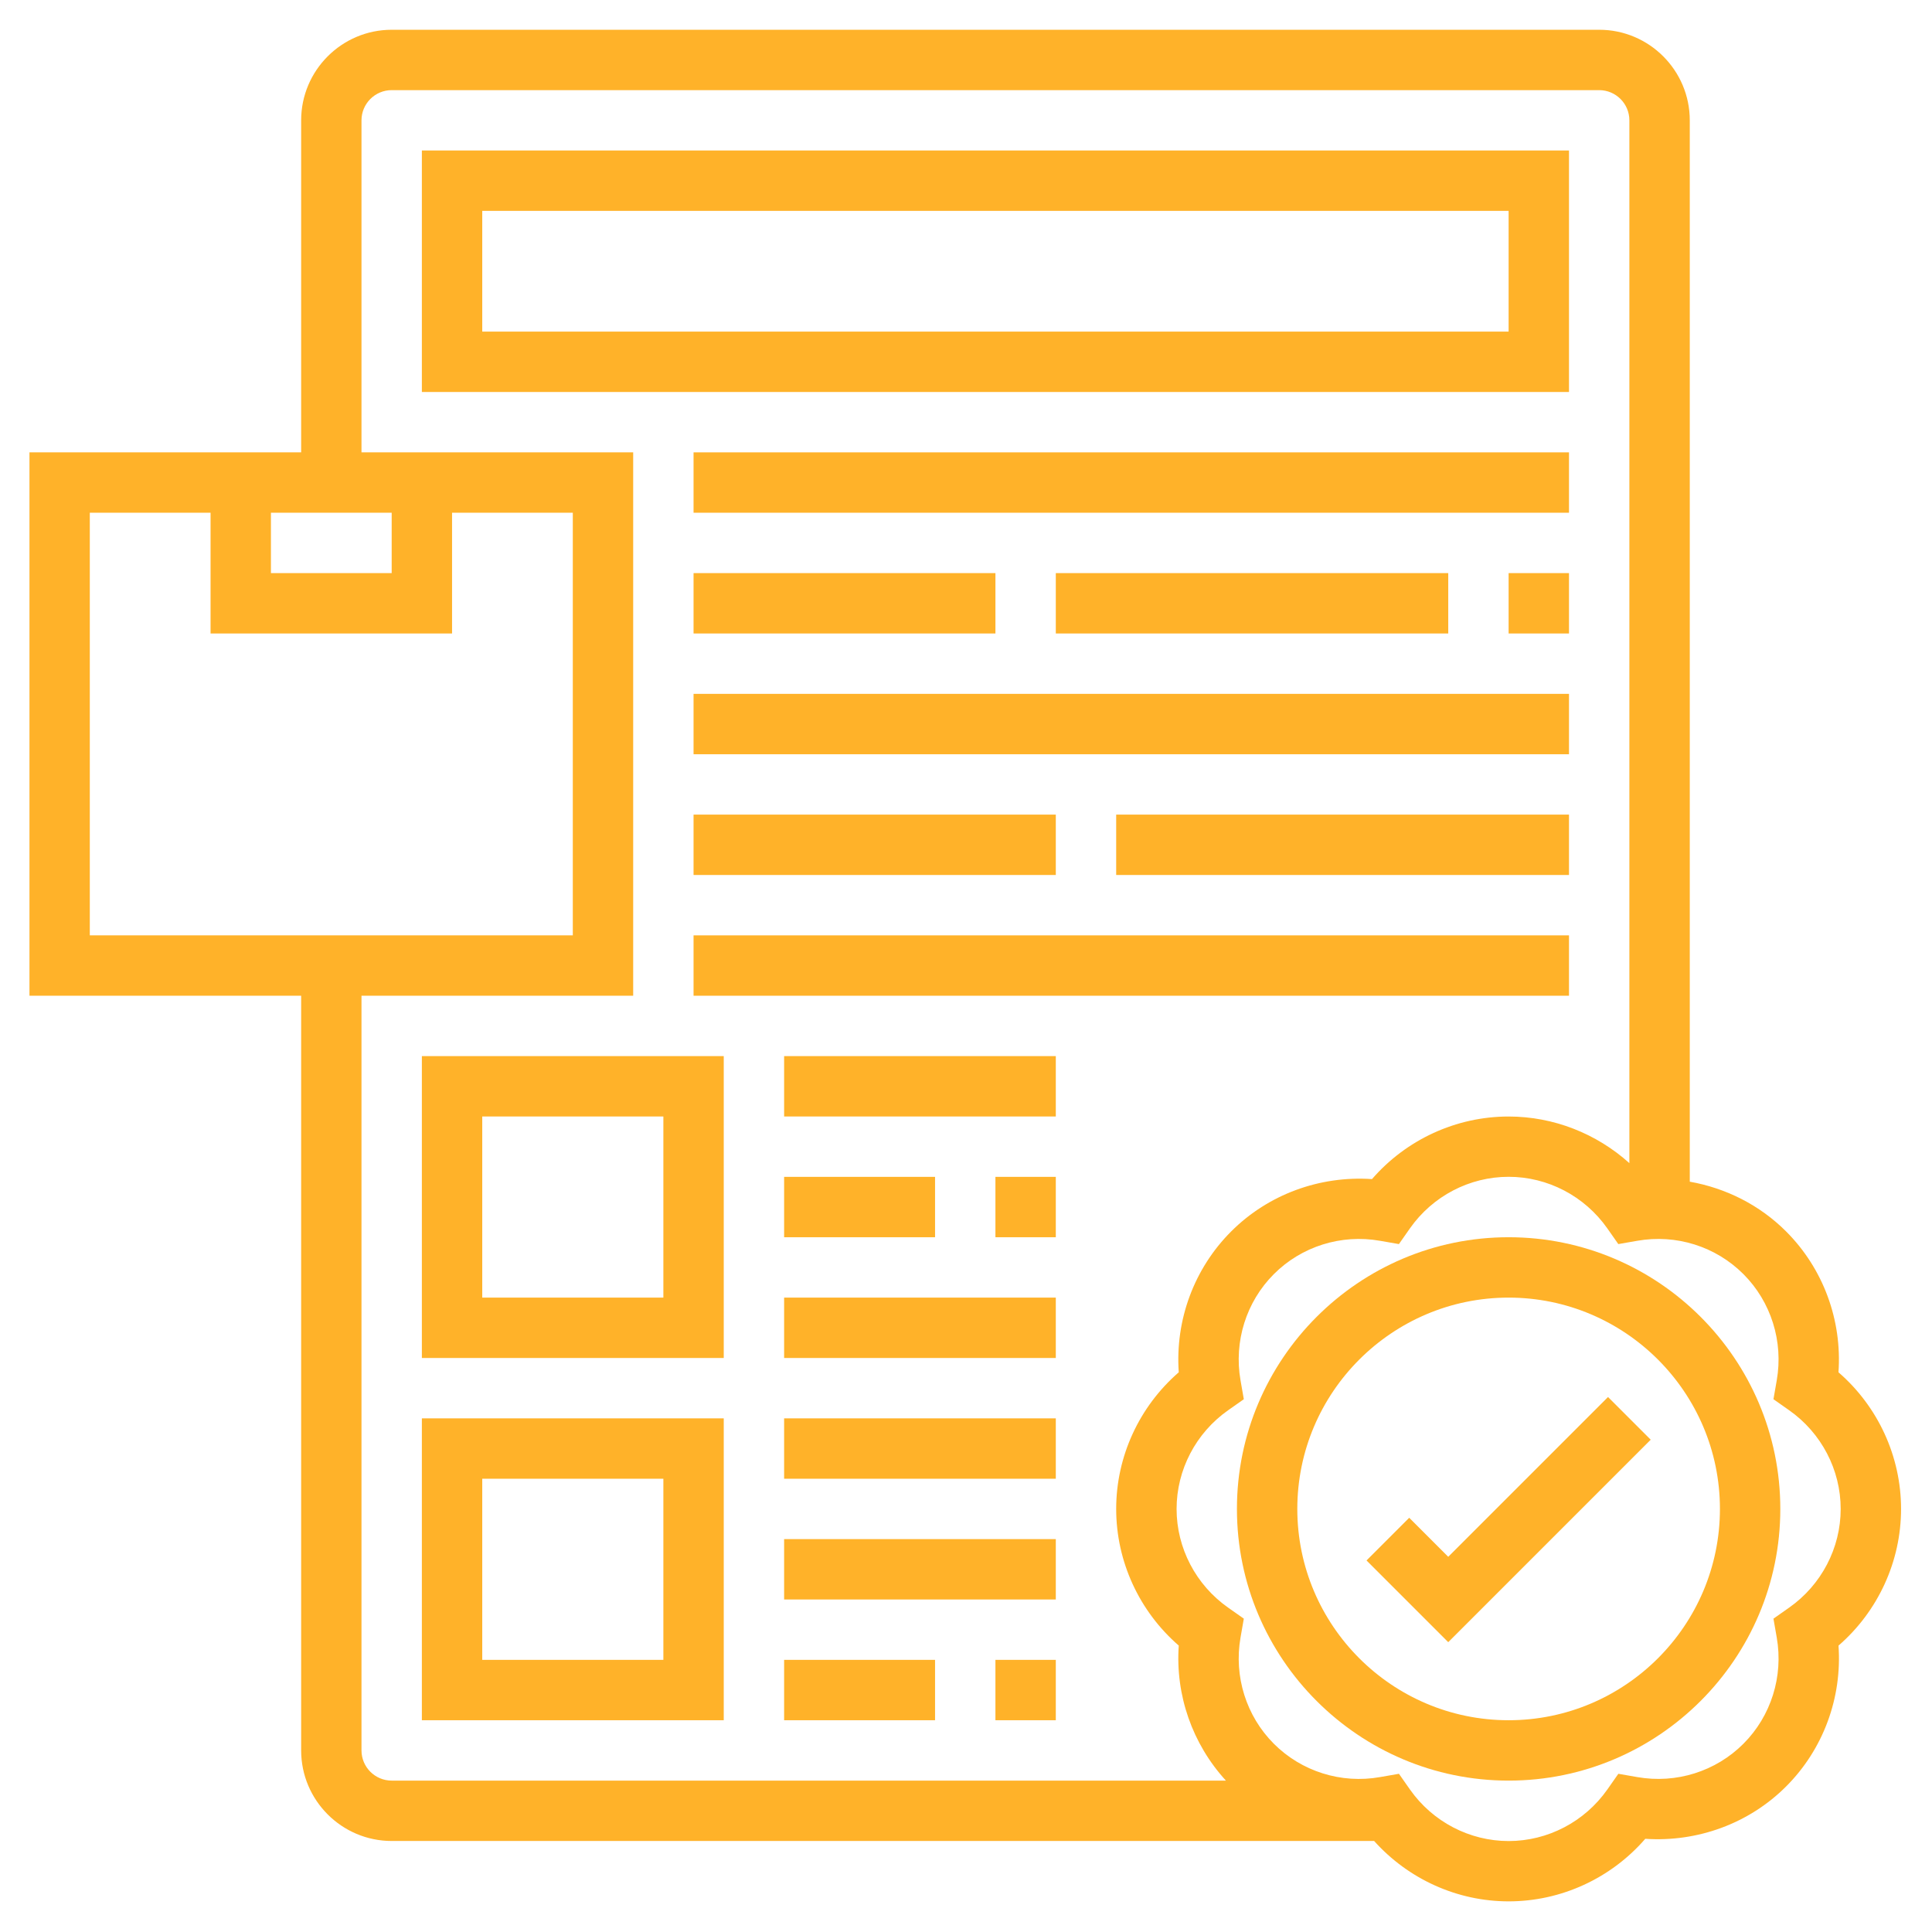
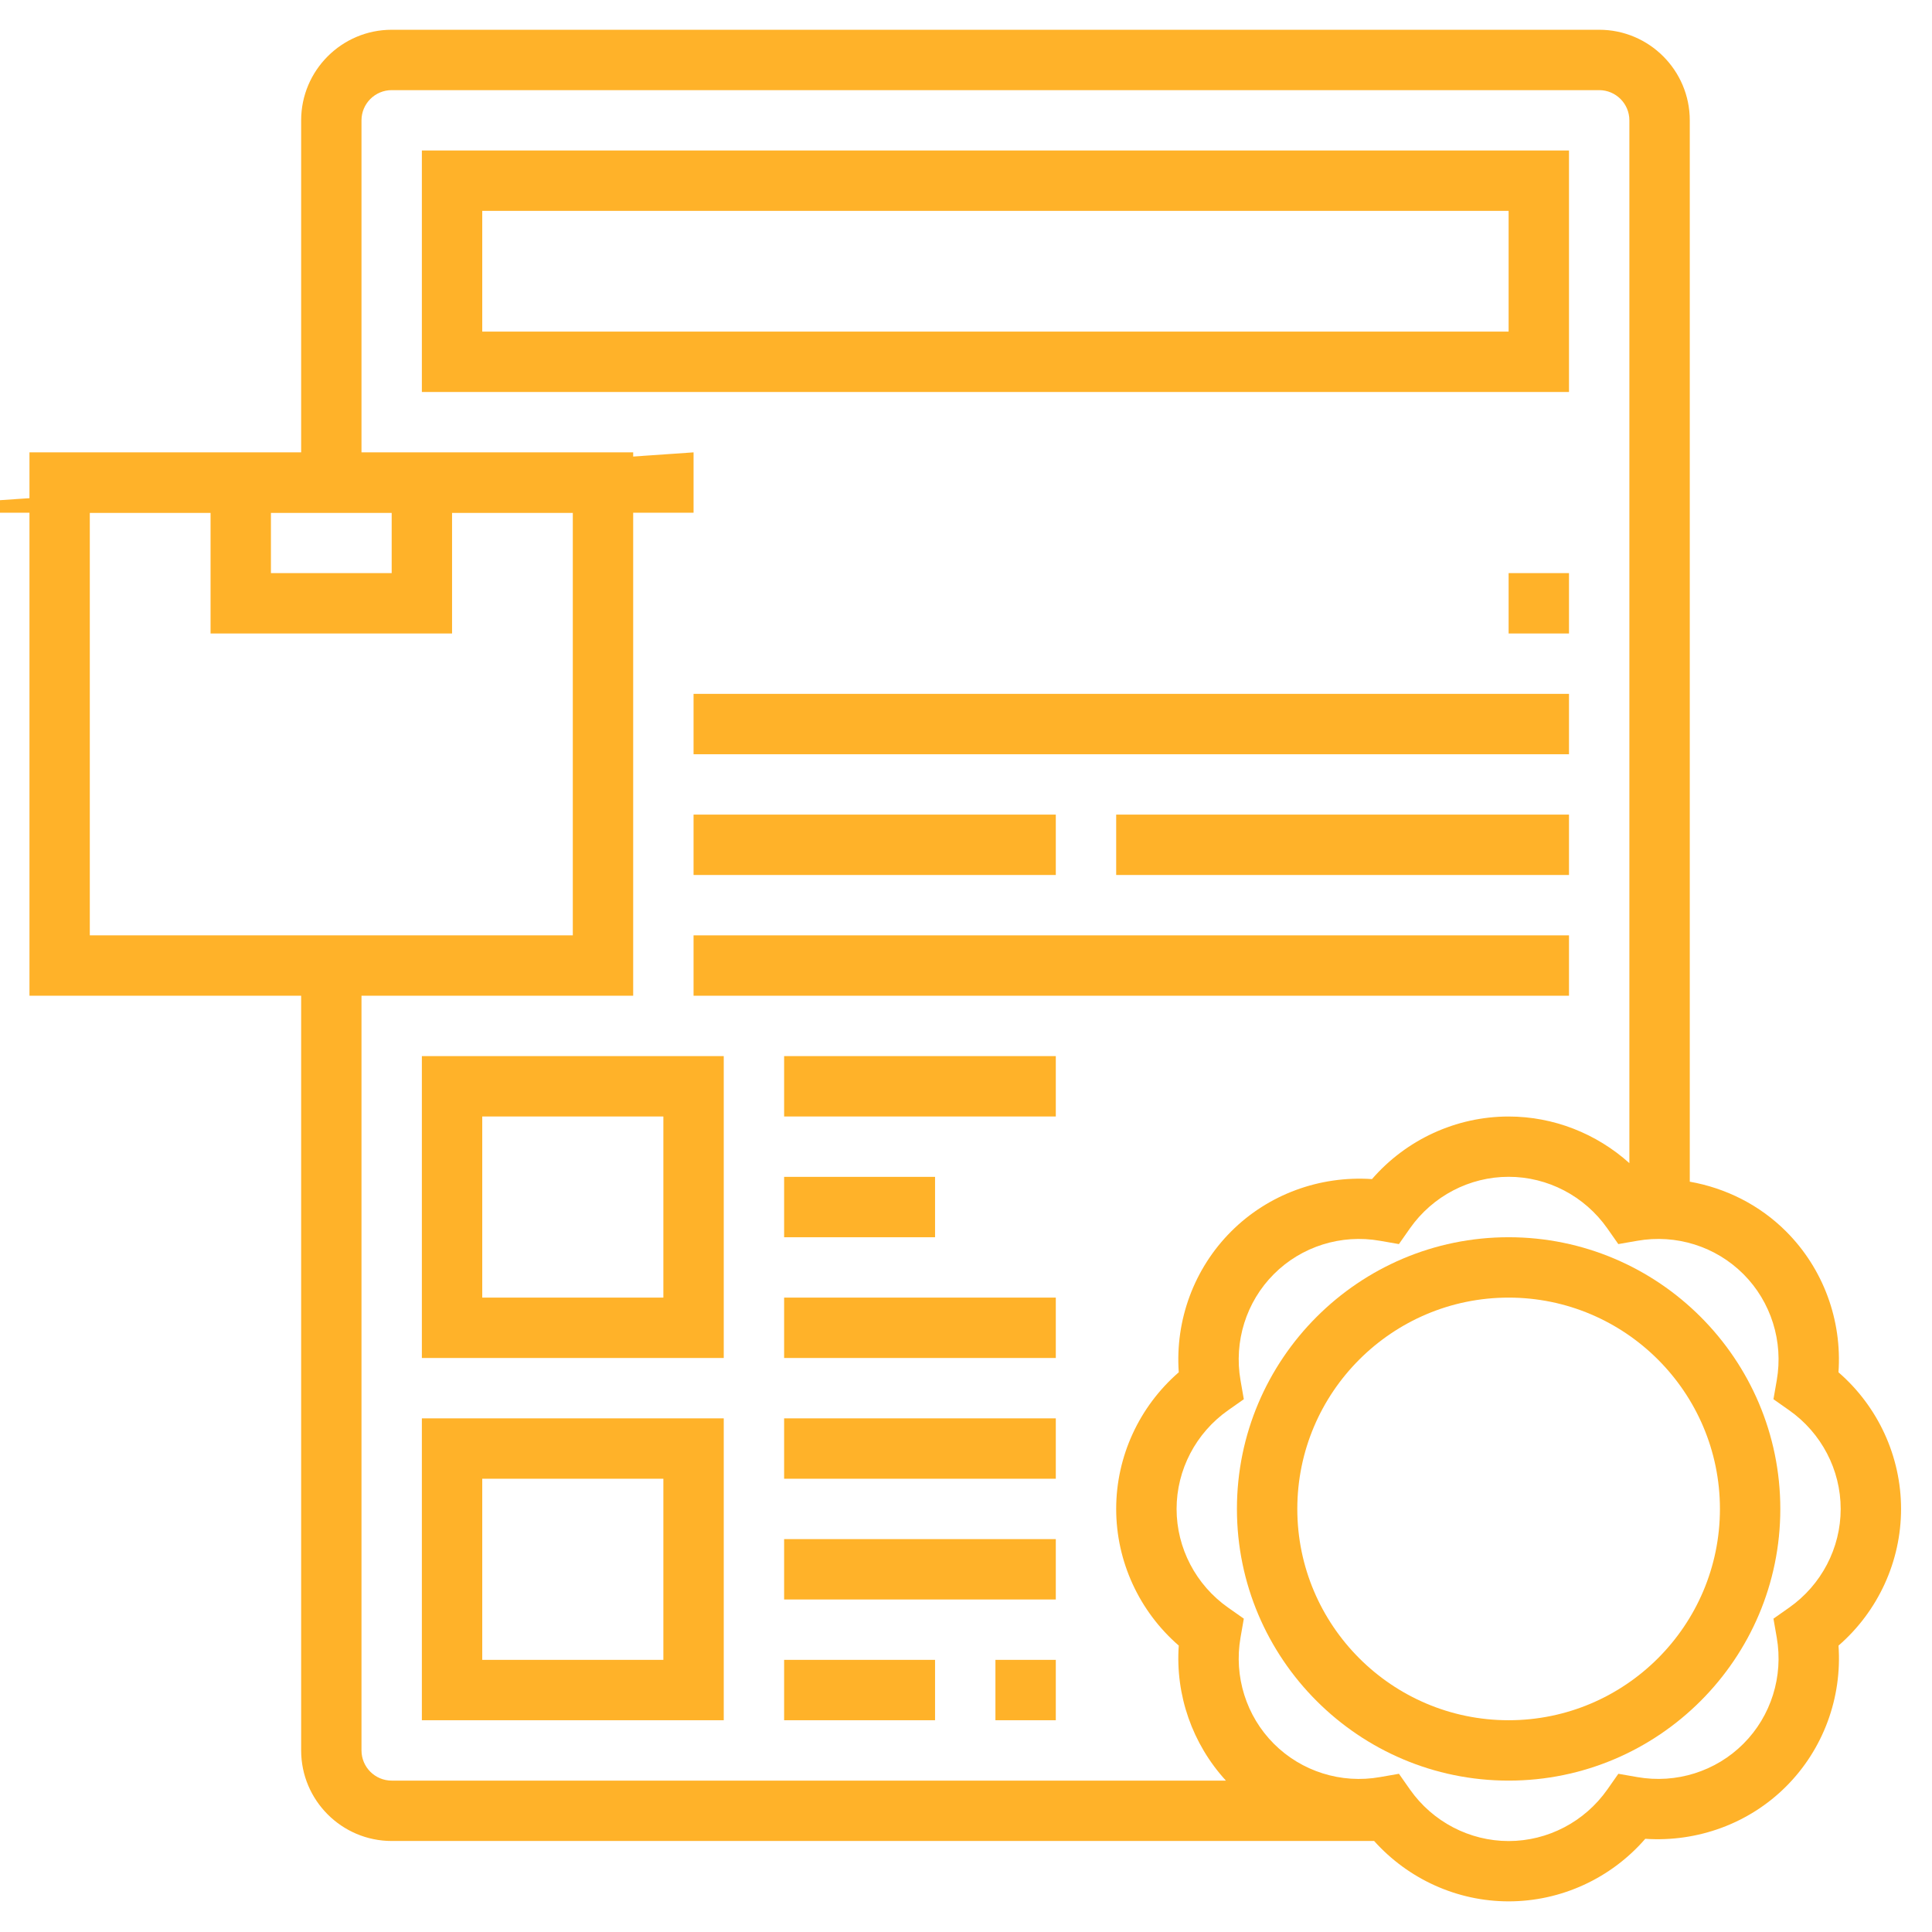
<svg xmlns="http://www.w3.org/2000/svg" height="512" viewBox="0 0 64 64" width="512">
  <g fill="#ffb229">
    <path d="m49.975 40.985c-4.962 0-9 4.037-9 9s4.038 9 9 9 9-4.037 9-9-4.037-9-9-9zm0 16c-3.86 0-7-3.141-7-7s3.14-7 7-7 7 3.141 7 7-3.14 7-7 7z" />
-     <path d="m47.975 51.571-1.293-1.293-1.414 1.414 2.707 2.707 6.707-6.707-1.414-1.414z" />
    <path d="m62.975 49.985c0-1.74-.765-3.392-2.073-4.526.122-1.727-.504-3.435-1.734-4.665-.876-.877-1.997-1.438-3.192-1.649v-35.159c0-1.654-1.346-3-3-3h-40c-1.654 0-3 1.346-3 3v10.999h-9v18h9v25c0 1.654 1.346 3 3 3h32.544c1.131 1.261 2.749 2 4.456 2 1.741 0 3.392-.765 4.526-2.072 1.728.115 3.436-.504 4.666-1.735 1.23-1.23 1.857-2.938 1.735-4.665 1.307-1.135 2.072-2.786 2.072-4.528zm-54-33h4v2h-4zm-6 14v-14h4v4h8v-4h4v14zm10 28c-.551 0-1-.448-1-1v-25h9v-18h-9v-10.999c0-.552.449-1 1-1h40c.551 0 1 .448 1 1v34.544c-1.09-.98-2.511-1.544-4-1.544-1.741 0-3.392.766-4.526 2.073-1.729-.117-3.437.504-4.666 1.735-1.23 1.23-1.857 2.938-1.735 4.665-1.308 1.135-2.073 2.786-2.073 4.526 0 1.741.765 3.393 2.073 4.527-.116 1.641.451 3.259 1.562 4.473zm46.292-5.73-.519.365.109.625c.225 1.287-.188 2.603-1.104 3.519-.915.917-2.228 1.331-3.518 1.104l-.625-.109-.365.521c-.751 1.068-1.973 1.707-3.269 1.707s-2.518-.639-3.269-1.707l-.365-.521-.625.109c-1.288.229-2.603-.187-3.519-1.104-.916-.916-1.329-2.231-1.104-3.519l.109-.625-.519-.365c-1.069-.751-1.708-1.974-1.708-3.27 0-1.295.639-2.518 1.708-3.269l.519-.365-.109-.625c-.225-1.287.188-2.603 1.104-3.519.915-.917 2.229-1.332 3.518-1.104l.625.109.365-.521c.751-1.069 1.973-1.708 3.269-1.708s2.517.639 3.269 1.708l.365.521.625-.109c1.291-.228 2.603.187 3.519 1.104.916.916 1.329 2.231 1.104 3.519l-.109.625.519.365c1.069.751 1.708 1.974 1.708 3.269 0 1.296-.639 2.519-1.708 3.27z" />
    <path d="m51.975 4.985h-38v8h38zm-2 6h-34v-4h34z" />
-     <path d="m22.975 14.985h29v2h-29z" />
+     <path d="m22.975 14.985v2h-29z" />
    <path d="m49.975 18.985h2v2h-2z" />
-     <path d="m34.975 18.985h13v2h-13z" />
-     <path d="m22.975 18.985h10v2h-10z" />
    <path d="m22.975 22.985h29v2h-29z" />
    <path d="m36.975 26.985h15v2h-15z" />
    <path d="m22.975 26.985h12v2h-12z" />
    <path d="m22.975 30.985h29v2h-29z" />
    <path d="m13.975 44.985h10v-10h-10zm2-8h6v6h-6z" />
-     <path d="m32.975 38.985h2v2h-2z" />
    <path d="m25.975 38.985h5v2h-5z" />
    <path d="m25.975 34.985h9v2h-9z" />
    <path d="m25.975 42.985h9v2h-9z" />
    <path d="m13.975 56.985h10v-10h-10zm2-8h6v6h-6z" />
    <path d="m25.975 50.985h9v2h-9z" />
    <path d="m25.975 46.985h9v2h-9z" />
    <path d="m25.975 54.985h5v2h-5z" />
    <path d="m32.975 54.985h2v2h-2z" />
  </g>
</svg>